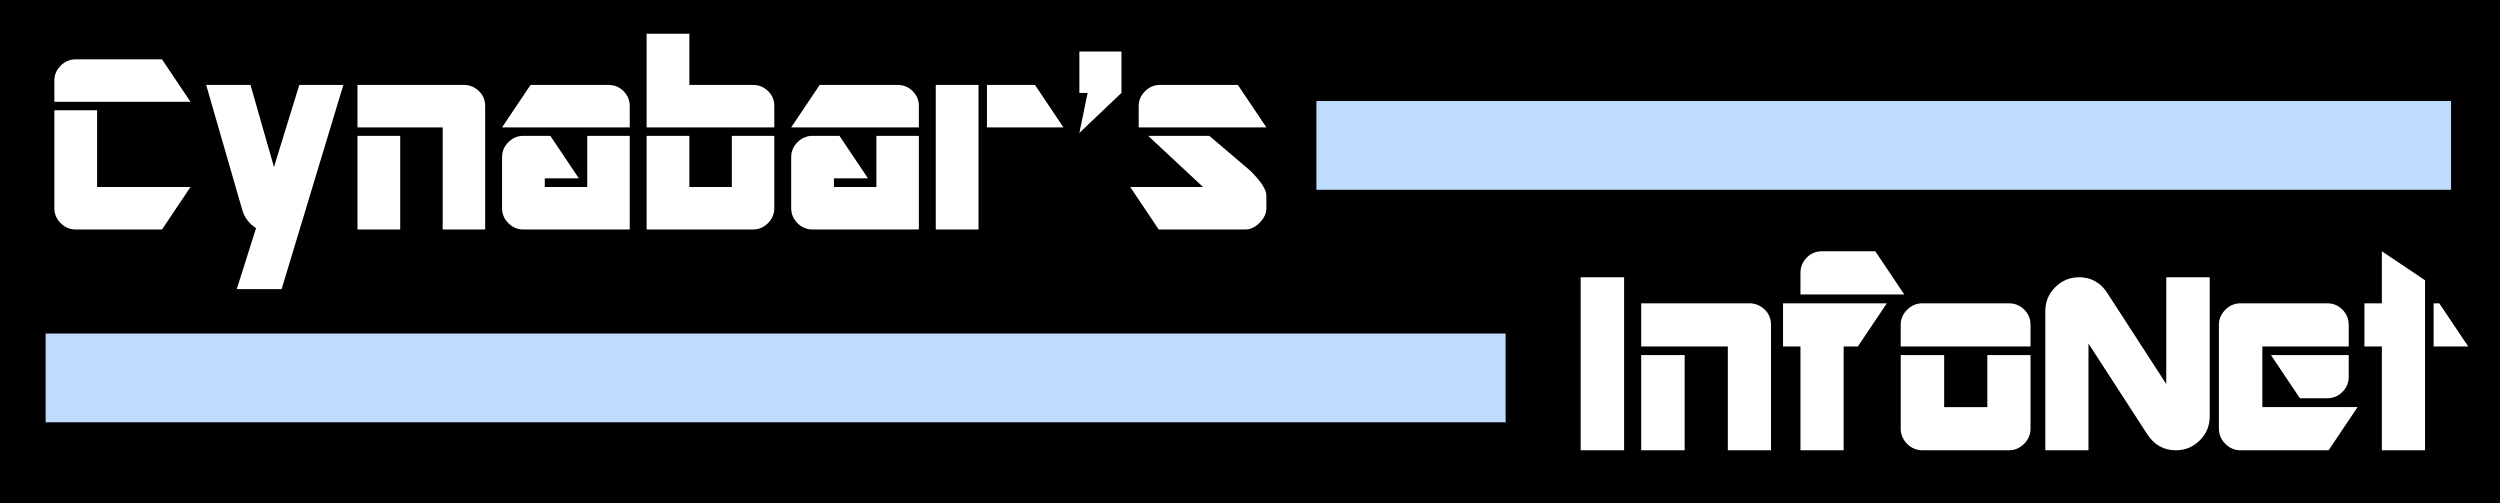
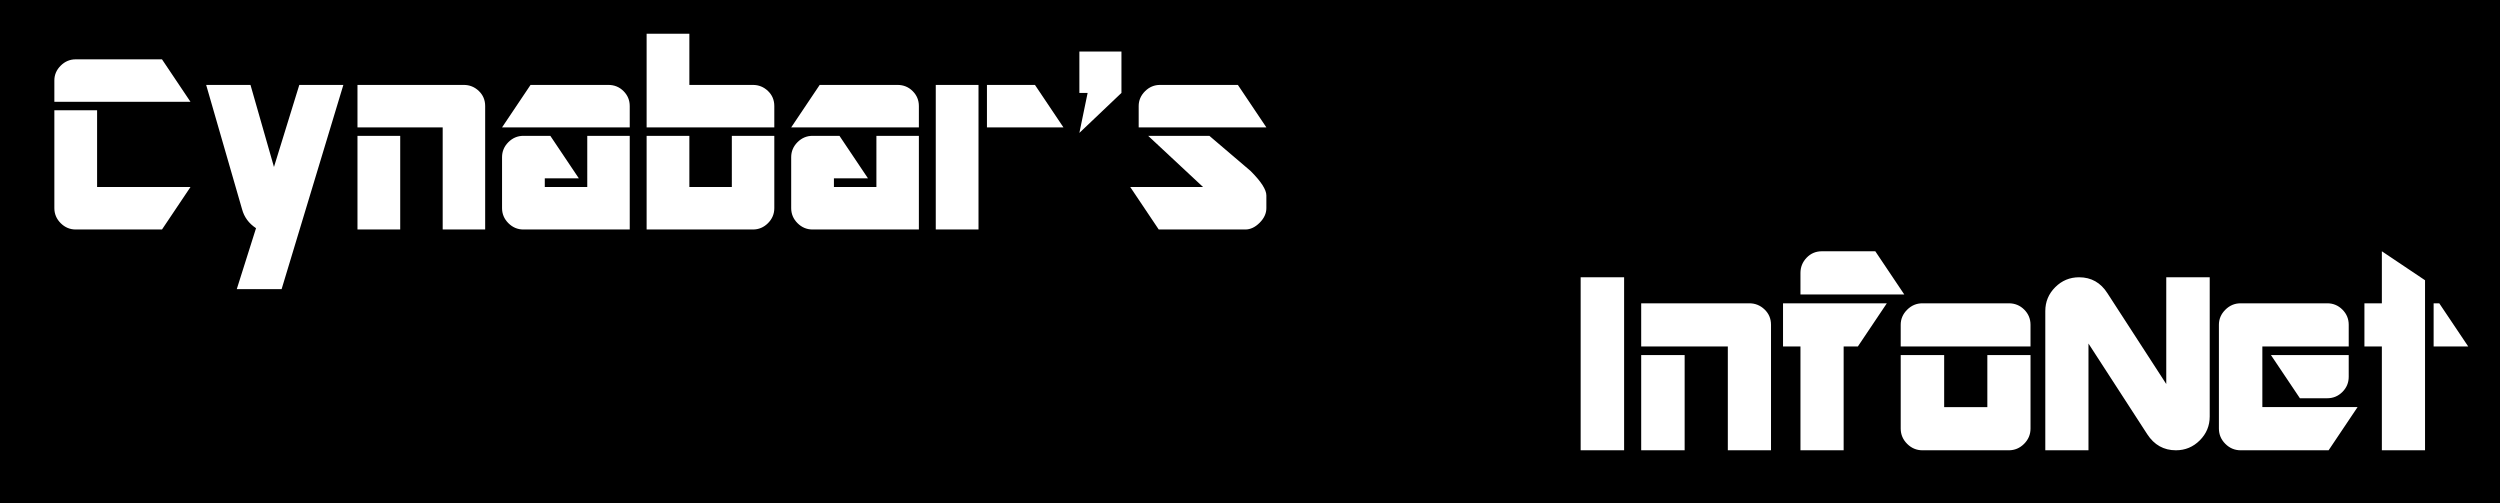
<svg xmlns="http://www.w3.org/2000/svg" version="1.1" id="Layer_1" x="0px" y="0px" width="1000px" height="201.307px" viewBox="0 0 1000 201.307" enable-background="new 0 0 1000 201.307" xml:space="preserve">
  <g id="Layer_2">
    <rect x="-0.1" y="0" width="1000.1" height="201.307" />
    <path fill="#FFFFFF" d="M21.742,40.722v-8.547c0-2.25,0.844-4.221,2.533-5.91c1.689-1.688,3.693-2.532,6.015-2.532h34.507   l11.397,16.989H21.742z M64.797,91.798H30.29c-2.322,0-4.327-0.844-6.015-2.533c-1.688-1.688-2.533-3.692-2.533-6.015V44.099   h17.096v30.708h37.356L64.797,91.798z M112.647,115.647H94.708l7.704-24.377c-2.886-1.898-4.749-4.432-5.593-7.598L82.466,33.969   h17.729l9.392,32.819l10.131-32.819h17.623L112.647,115.647z M177.075,91.798v-40.84H142.99v-16.99h42.528   c2.321,0,4.327,0.81,6.015,2.427c1.688,1.619,2.533,3.625,2.533,6.016v49.387L177.075,91.798L177.075,91.798z M142.99,91.798   V54.335h17.096v37.462L142.99,91.798L142.99,91.798z M200.819,50.958l11.397-16.99h31.131c2.39,0,4.414,0.828,6.067,2.48   c1.652,1.653,2.48,3.641,2.48,5.962v8.548H200.819z M209.367,91.798c-2.322,0-4.327-0.844-6.015-2.533   c-1.688-1.688-2.533-3.692-2.533-6.015V62.883c0-2.321,0.844-4.327,2.533-6.015c1.689-1.688,3.693-2.533,6.015-2.533h10.764   l11.397,16.99h-13.613v3.481h16.99V54.335h16.99v37.462L209.367,91.798L209.367,91.798z M258.648,50.958V13.497h17.095v20.472   h25.432c2.322,0,4.327,0.81,6.016,2.427c1.688,1.619,2.532,3.625,2.532,6.016v8.548L258.648,50.958L258.648,50.958z    M301.175,91.798h-42.527V54.335h17.095v20.472h16.99V54.335h16.99V83.25c0,2.322-0.844,4.327-2.532,6.015   C305.501,90.953,303.497,91.798,301.175,91.798z M316.477,50.958l11.397-16.99h31.13c2.391,0,4.414,0.828,6.068,2.48   c1.651,1.653,2.479,3.641,2.479,5.962v8.548H316.477z M325.024,91.798c-2.321,0-4.327-0.844-6.016-2.533   c-1.688-1.688-2.533-3.692-2.533-6.015V62.883c0-2.321,0.845-4.327,2.533-6.015c1.689-1.688,3.694-2.533,6.016-2.533h10.764   l11.396,16.99h-13.612v3.481h16.99V54.335h16.989v37.462L325.024,91.798L325.024,91.798z M374.306,91.798V33.969h17.097v57.829   H374.306z M394.778,50.958v-16.99h19.206l11.396,16.99H394.778z M498.107,91.798h-34.613l-11.397-16.99h29.125l-21.95-20.472   h24.482c5.487,4.714,10.975,9.392,16.462,14.035c4.222,4.221,6.332,7.493,6.332,9.813v5.065c0,2.109-0.896,4.063-2.69,5.856   C502.064,90.901,500.146,91.798,498.107,91.798z M455.474,50.958V42.41c0-2.25,0.845-4.222,2.532-5.909   c1.688-1.688,3.694-2.533,6.016-2.533h31.131l11.396,16.99H455.474z M431.75,20.622v16.542h3.3l-3.3,16l16.83-16V20.622H431.75z    M632.262,180.114v-69.2h17.381v69.2H632.262z M691.129,180.114v-41.521h-34.653V121.32h43.236c2.36,0,4.398,0.822,6.115,2.469   c1.717,1.646,2.575,3.685,2.575,6.114v50.211H691.129z M656.476,180.114v-38.088h17.381v38.088H656.476z M743.145,138.592h-5.687   v41.521h-17.273v-41.521h-6.974V121.32h41.521L743.145,138.592z M720.185,117.779v-8.583c0-2.359,0.821-4.397,2.469-6.114   c1.646-1.716,3.684-2.575,6.114-2.575h21.352l11.587,17.272H720.185z M760.281,138.592v-8.689c0-2.288,0.857-4.292,2.575-6.009   c1.716-1.716,3.755-2.574,6.114-2.574h34.546c2.432,0,4.488,0.843,6.169,2.521c1.681,1.682,2.521,3.702,2.521,6.063v8.689   L760.281,138.592L760.281,138.592z M803.518,180.114h-34.546c-2.359,0-4.398-0.858-6.114-2.575   c-1.718-1.716-2.575-3.755-2.575-6.115v-29.396h17.381v20.813h17.271v-20.813h17.273v29.396c0,2.36-0.858,4.399-2.575,6.115   C807.917,179.254,805.878,180.114,803.518,180.114z M870.365,180.114c-4.865,0-8.69-2.146-11.479-6.438l-23.496-36.263v42.699   h-17.272V124.43c0-3.718,1.323-6.902,3.97-9.549c2.646-2.646,5.829-3.97,9.549-3.97c4.863,0,8.653,2.146,11.372,6.438   l23.496,36.263v-42.699h17.381v55.682c0,3.72-1.325,6.904-3.97,9.549C877.268,178.79,874.083,180.114,870.365,180.114z    M931.441,180.114h-35.189c-2.36,0-4.398-0.858-6.115-2.575c-1.717-1.716-2.574-3.755-2.574-6.115v-41.521   c0-2.288,0.857-4.292,2.574-6.009c1.717-1.716,3.755-2.574,6.115-2.574h34.653c2.359,0,4.381,0.843,6.062,2.521   c1.68,1.682,2.521,3.702,2.521,6.063v8.689h-34.547v24.247h38.087L931.441,180.114z M930.905,159.299h-10.943l-11.587-17.273   h31.113v8.69c0,2.36-0.842,4.382-2.521,6.062C935.286,158.458,933.266,159.299,930.905,159.299z M952.744,180.114v-41.521h-6.975   V121.32h6.975v-20.813l17.271,11.587v68.02L952.744,180.114L952.744,180.114z M973.45,138.592V121.32h2.253l11.587,17.272H973.45z" />
-     <path fill="#BFDCFF" d="M602.25,168.914h-584v-35.5h584V168.914z M980.417,40.414H526.563v35.5h453.854V40.414z" />
  </g>
</svg>